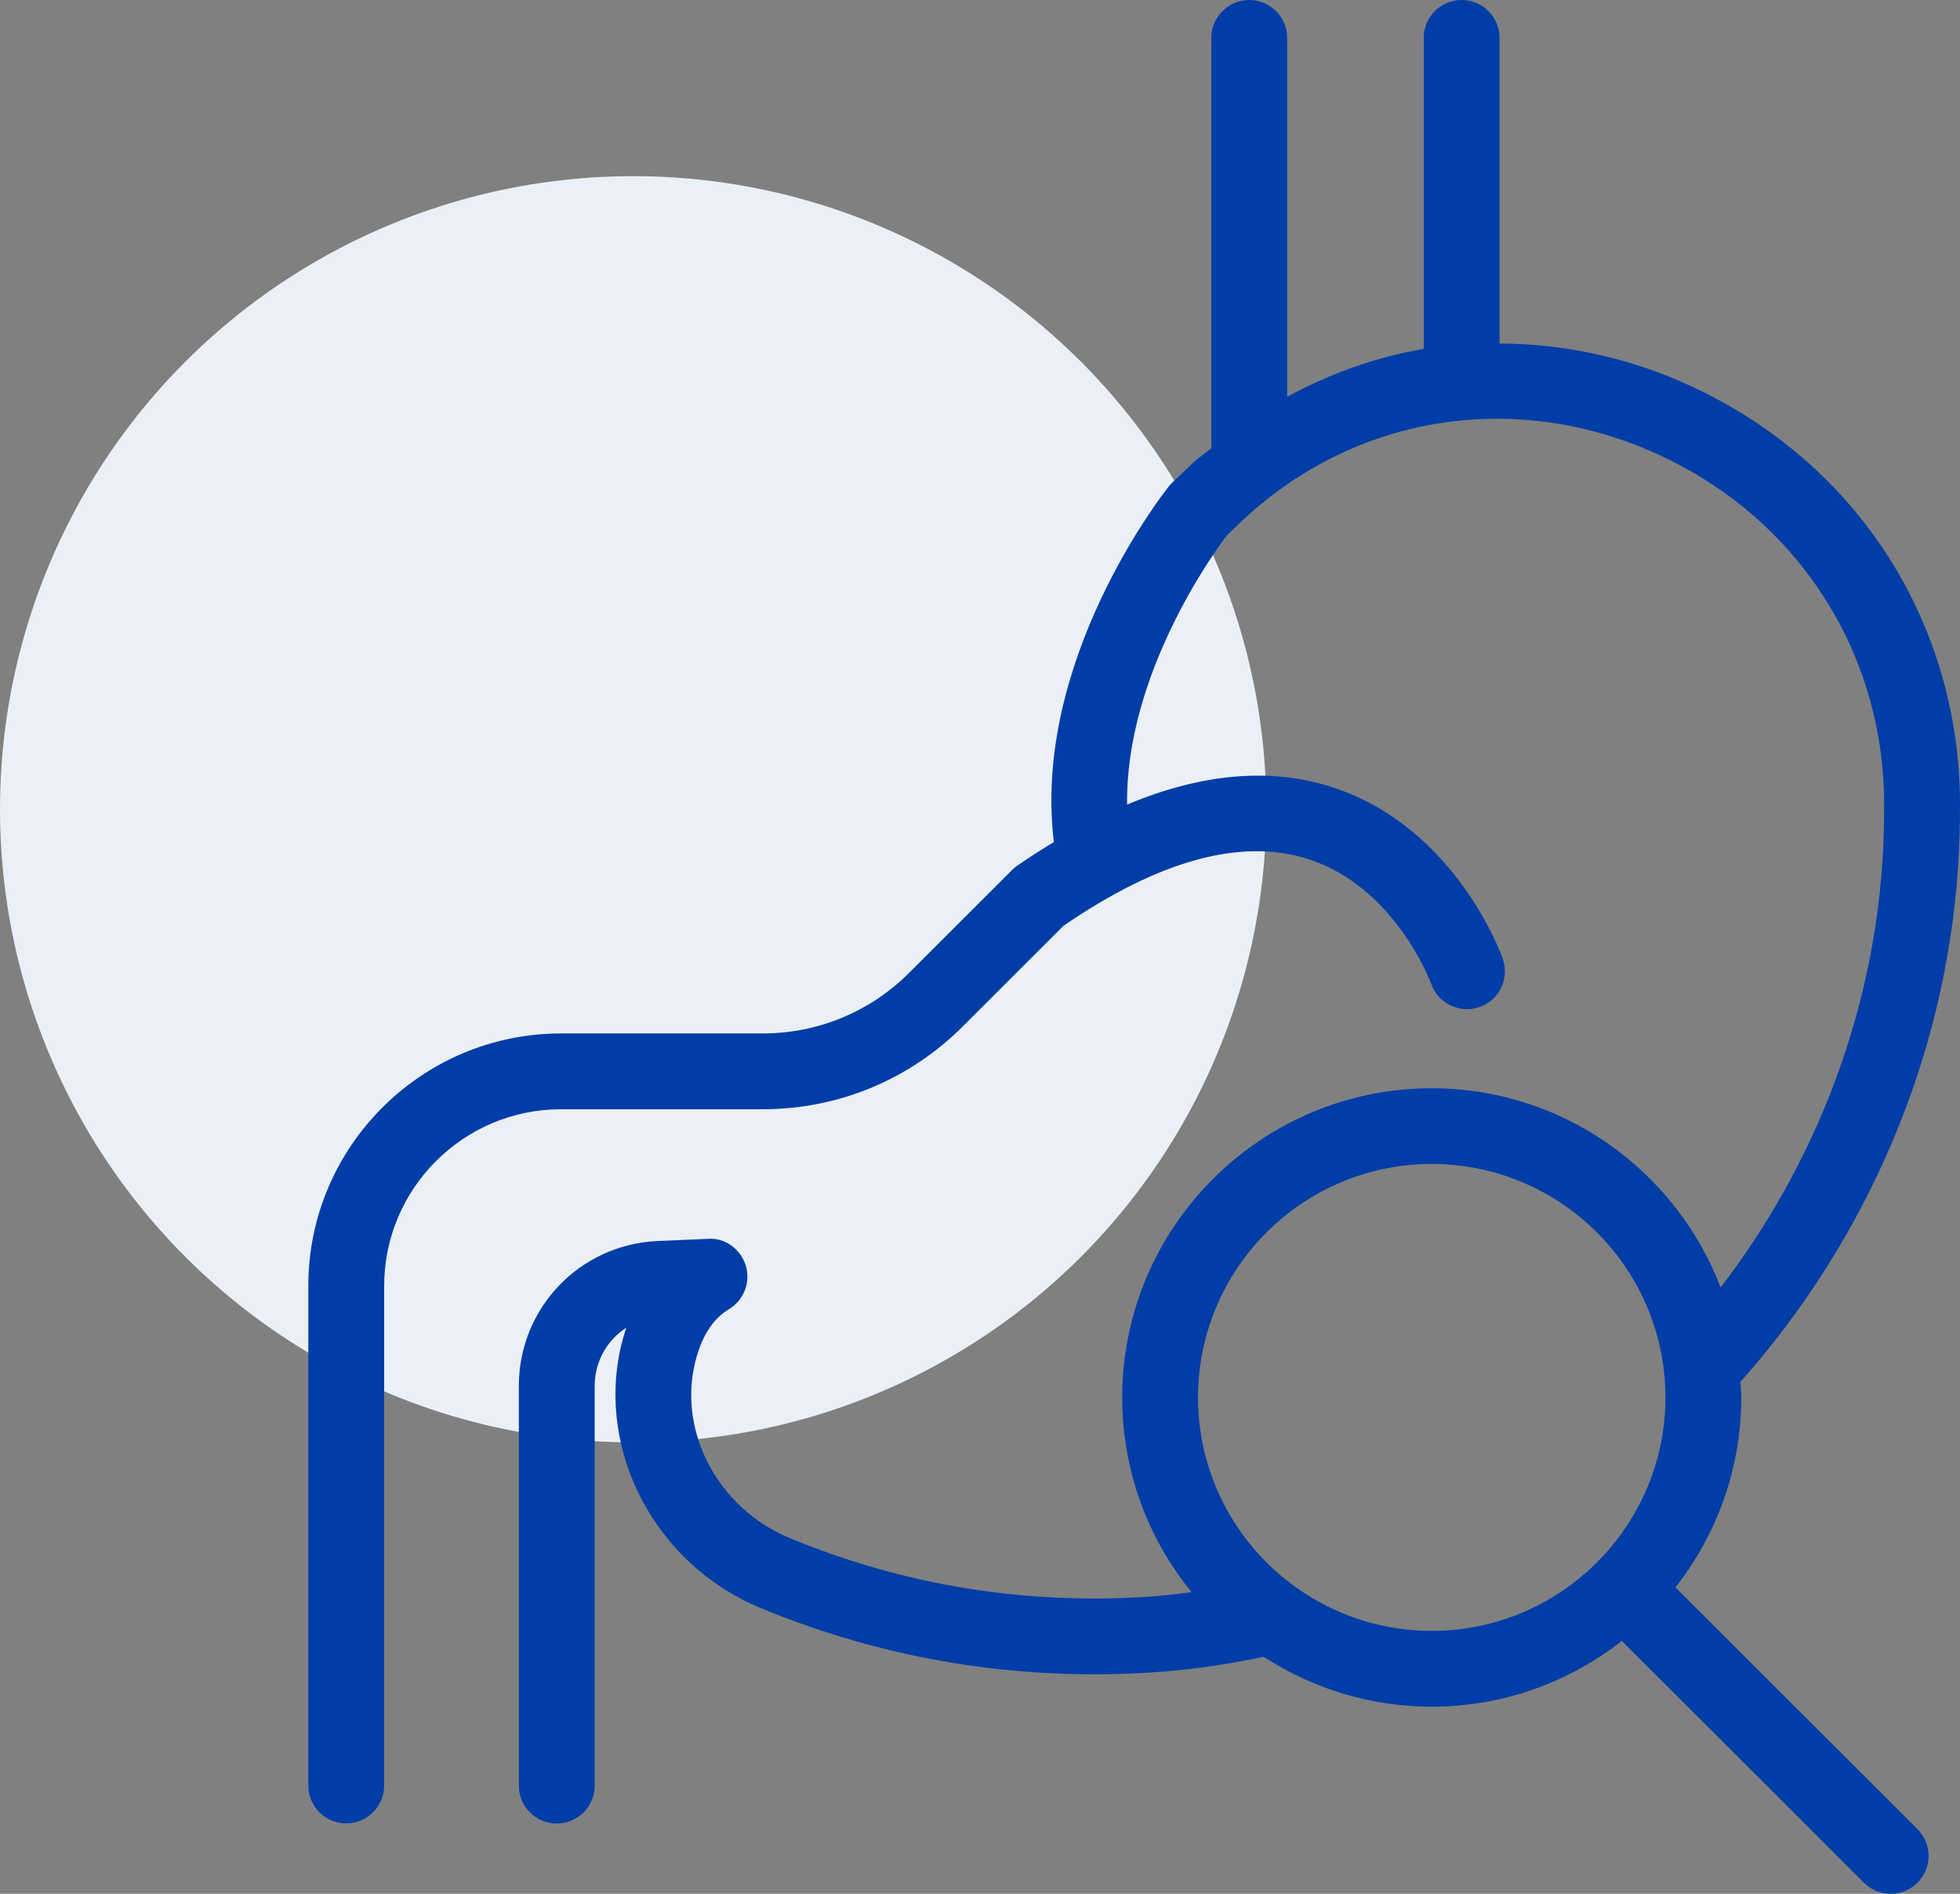
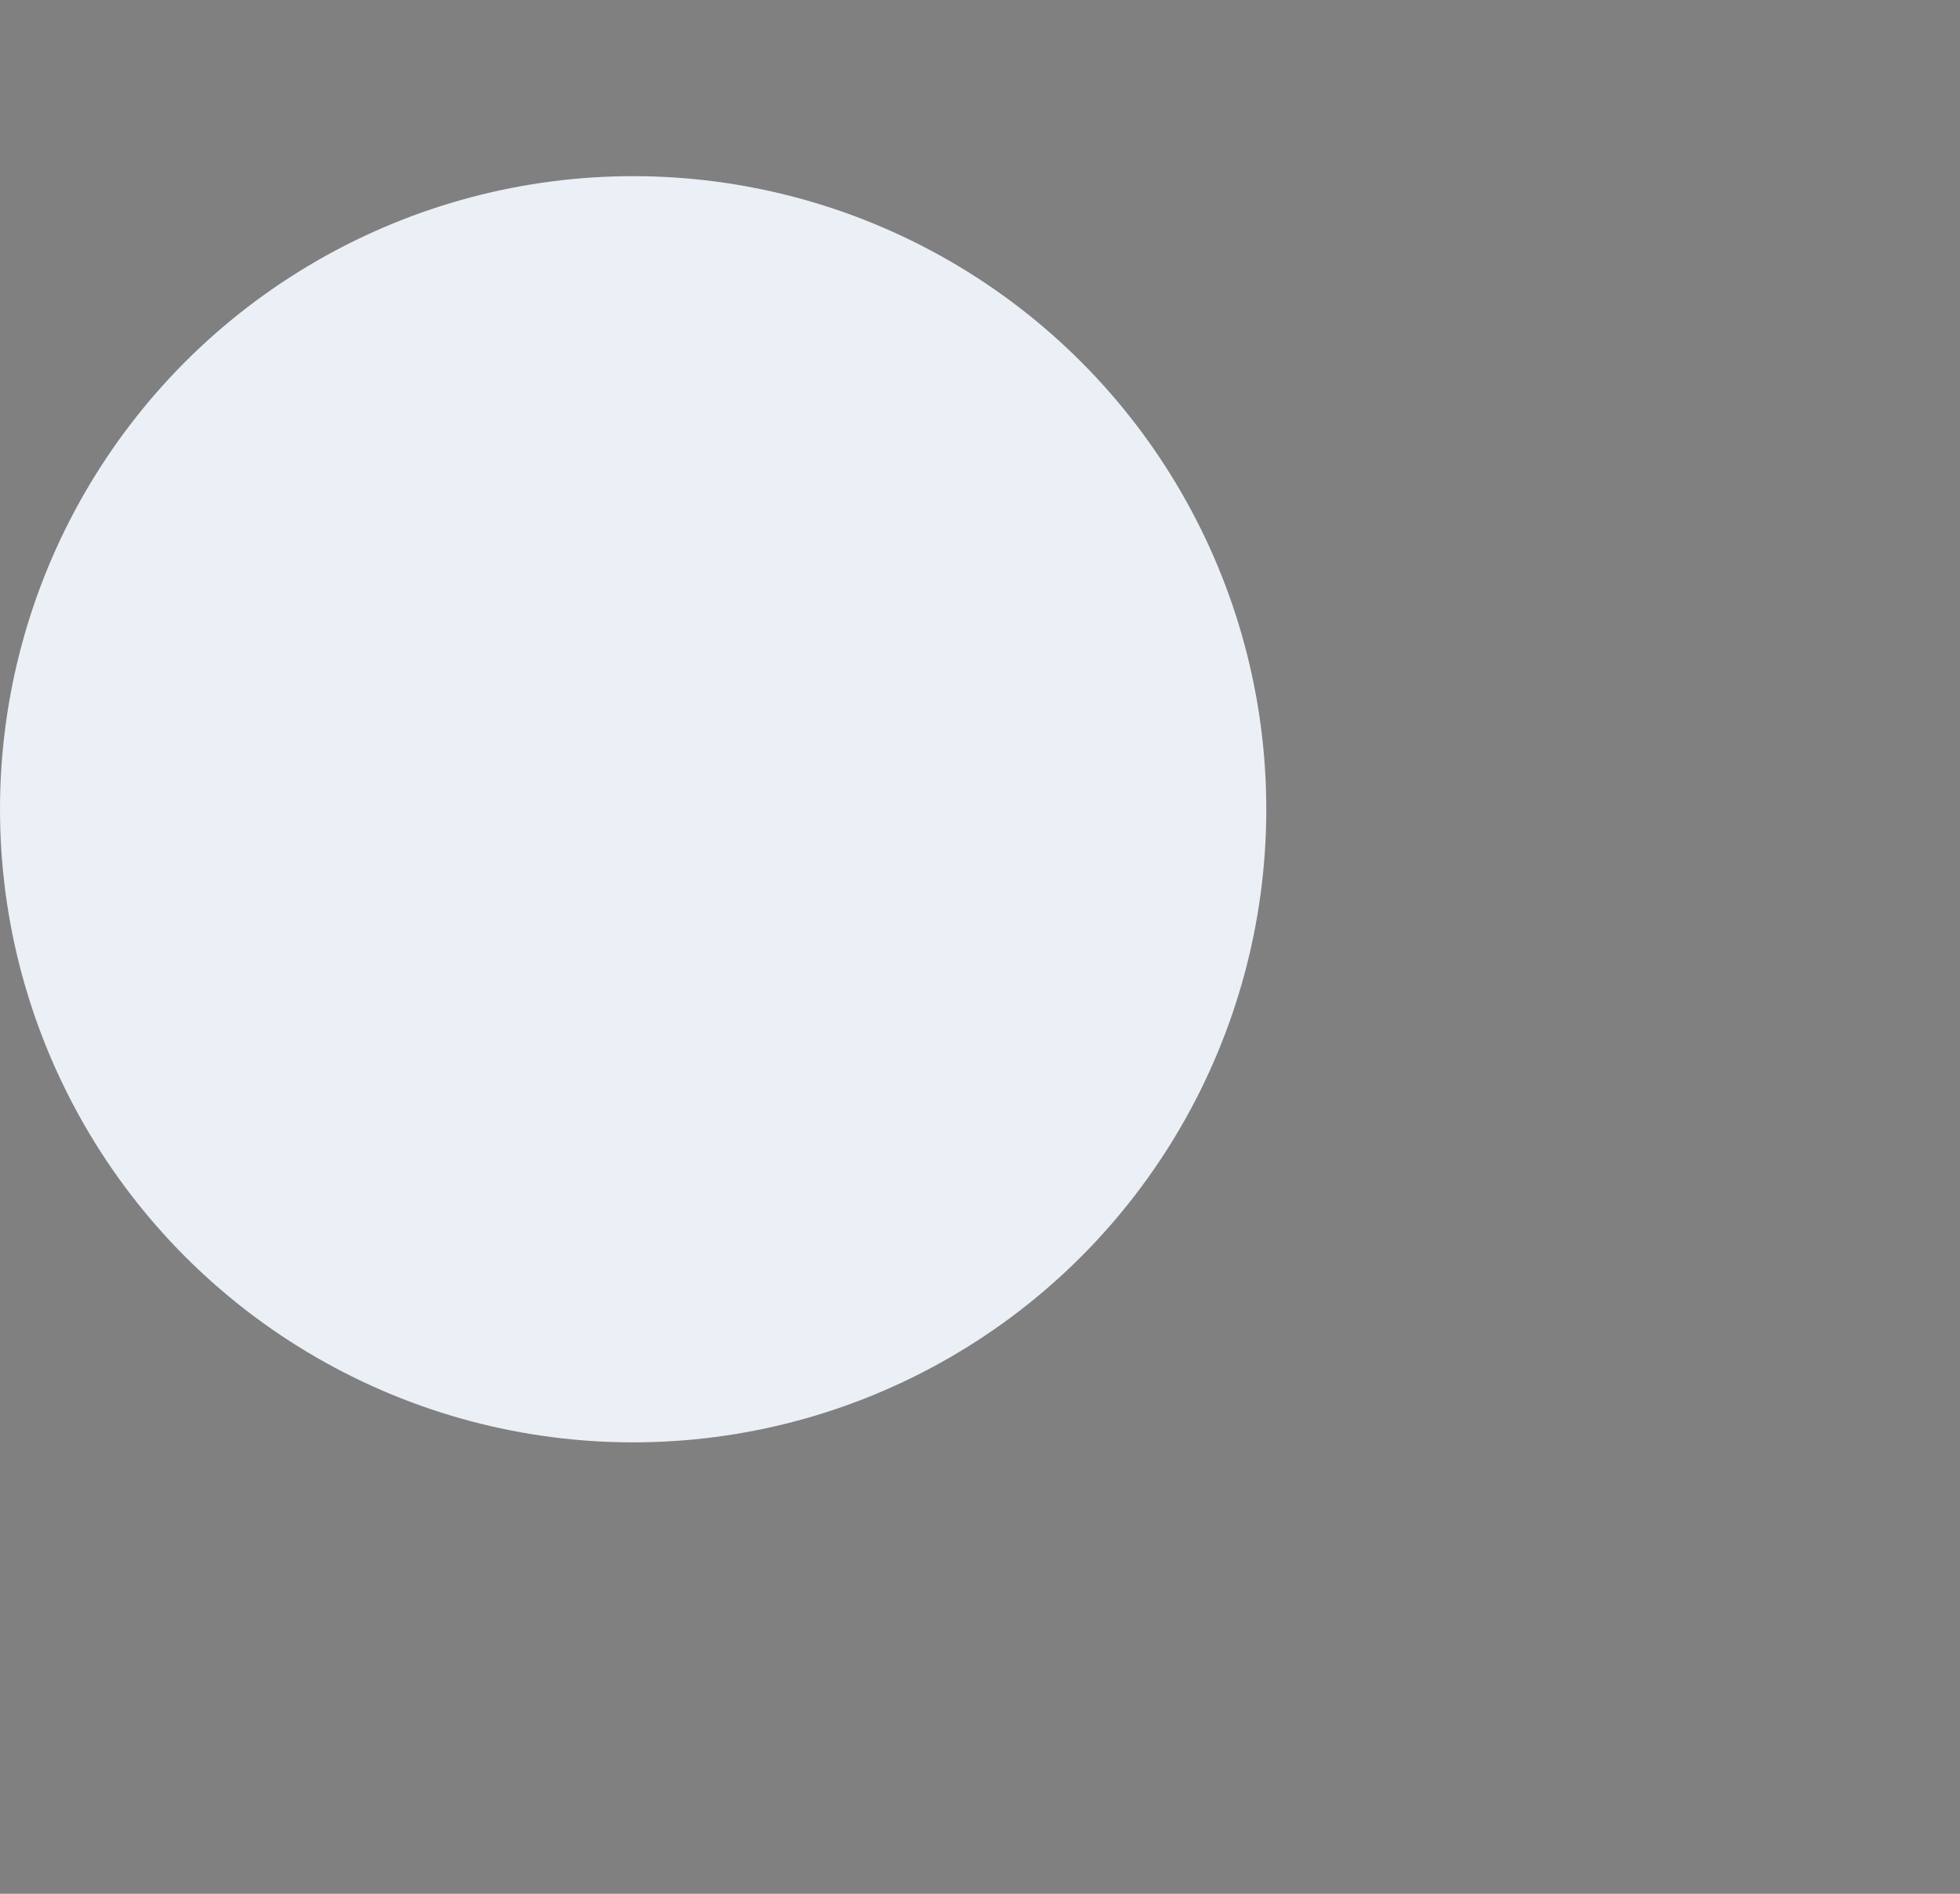
<svg xmlns="http://www.w3.org/2000/svg" width="89" height="86" viewBox="0 0 89 86" fill="none">
  <rect x="0" y="0" width="89" height="86" fill="#808080" stroke="none" />
  <circle cx="28.75" cy="36.75" r="28.75" fill="#EBEFF6" />
-   <path d="M76.31 17.321C73.63 16.161 70.844 15.615 68.092 15.599V1.72C68.092 0.77 67.321 0 66.371 0C65.42 0 64.649 0.77 64.649 1.72V15.846C62.489 16.207 60.408 16.959 58.447 18.016V1.72C58.447 0.77 57.676 0 56.725 0C55.775 0 55.004 0.77 55.004 1.72V20.356C54.74 20.575 54.457 20.76 54.201 20.993L53.24 21.905C53.182 21.961 53.129 22.018 53.079 22.08C52.816 22.409 46.854 30.011 47.854 38.239C47.307 38.571 46.758 38.916 46.2 39.304C46.116 39.362 46.037 39.428 45.965 39.5L41.284 44.176C39.505 45.952 37.141 46.931 34.625 46.931H25.476C19.148 46.931 14 52.074 14 58.396V81.083C14 82.033 14.771 82.803 15.722 82.803C16.672 82.803 17.444 82.033 17.444 81.083L17.444 58.398C17.444 53.972 21.047 50.373 25.477 50.373H34.626C38.061 50.373 41.29 49.037 43.719 46.611L48.289 42.045C52.628 39.064 56.365 38.041 59.395 39.009C63.342 40.265 64.965 44.612 64.992 44.684C65.308 45.578 66.292 46.04 67.186 45.731C68.082 45.415 68.553 44.432 68.237 43.537C68.151 43.293 66.068 37.546 60.48 35.743C57.674 34.838 54.555 35.124 51.18 36.537C51.1 30.623 55.141 25.059 55.708 24.312L56.551 23.51C61.568 18.899 68.617 17.741 74.939 20.479C81.431 23.292 85.5 29.398 85.556 36.399C85.556 37.302 85.541 38.206 85.477 39.13C85.017 46.109 82.429 52.861 78.132 58.466C76.111 53.186 71 49.42 65.013 49.42C57.263 49.42 50.958 55.719 50.958 63.462C50.958 66.812 52.141 69.889 54.108 72.304C53.44 72.388 52.772 72.471 52.113 72.511C46.487 72.875 41.025 71.984 35.856 69.846C32.647 68.515 30.799 65.096 31.556 61.901C31.845 60.705 32.352 59.902 33.105 59.449C33.779 59.042 34.092 58.231 33.865 57.479C33.637 56.726 32.925 56.195 32.142 56.258L29.856 56.357C26.325 56.515 23.56 59.403 23.56 62.936V81.09C23.56 82.04 24.331 82.81 25.282 82.81C26.232 82.81 27.003 82.04 27.003 81.09V62.936C27.003 61.829 27.572 60.855 28.438 60.294C28.351 60.553 28.274 60.823 28.207 61.101C27.063 65.927 29.784 71.052 34.537 73.023C40.202 75.365 46.189 76.346 52.332 75.944C53.995 75.843 55.692 75.59 57.385 75.239C59.584 76.665 62.2 77.503 65.012 77.503C68.268 77.503 71.26 76.381 73.645 74.518L84.635 85.496C84.97 85.832 85.412 86 85.852 86C86.292 86 86.733 85.832 87.069 85.496C87.742 84.824 87.742 83.736 87.069 83.064L76.08 72.085C77.945 69.703 79.067 66.713 79.067 63.461C79.067 63.222 79.043 62.99 79.031 62.753C84.831 56.225 88.346 47.953 88.913 39.36C88.981 38.361 89 37.38 89 36.385C88.933 27.99 84.07 20.688 76.31 17.323L76.31 17.321ZM54.4 63.459C54.4 57.614 59.161 52.857 65.012 52.857C70.863 52.857 75.624 57.613 75.624 63.459C75.624 69.304 70.864 74.061 65.012 74.061C59.161 74.061 54.4 69.304 54.4 63.459Z" fill="#003DA7" />
</svg>